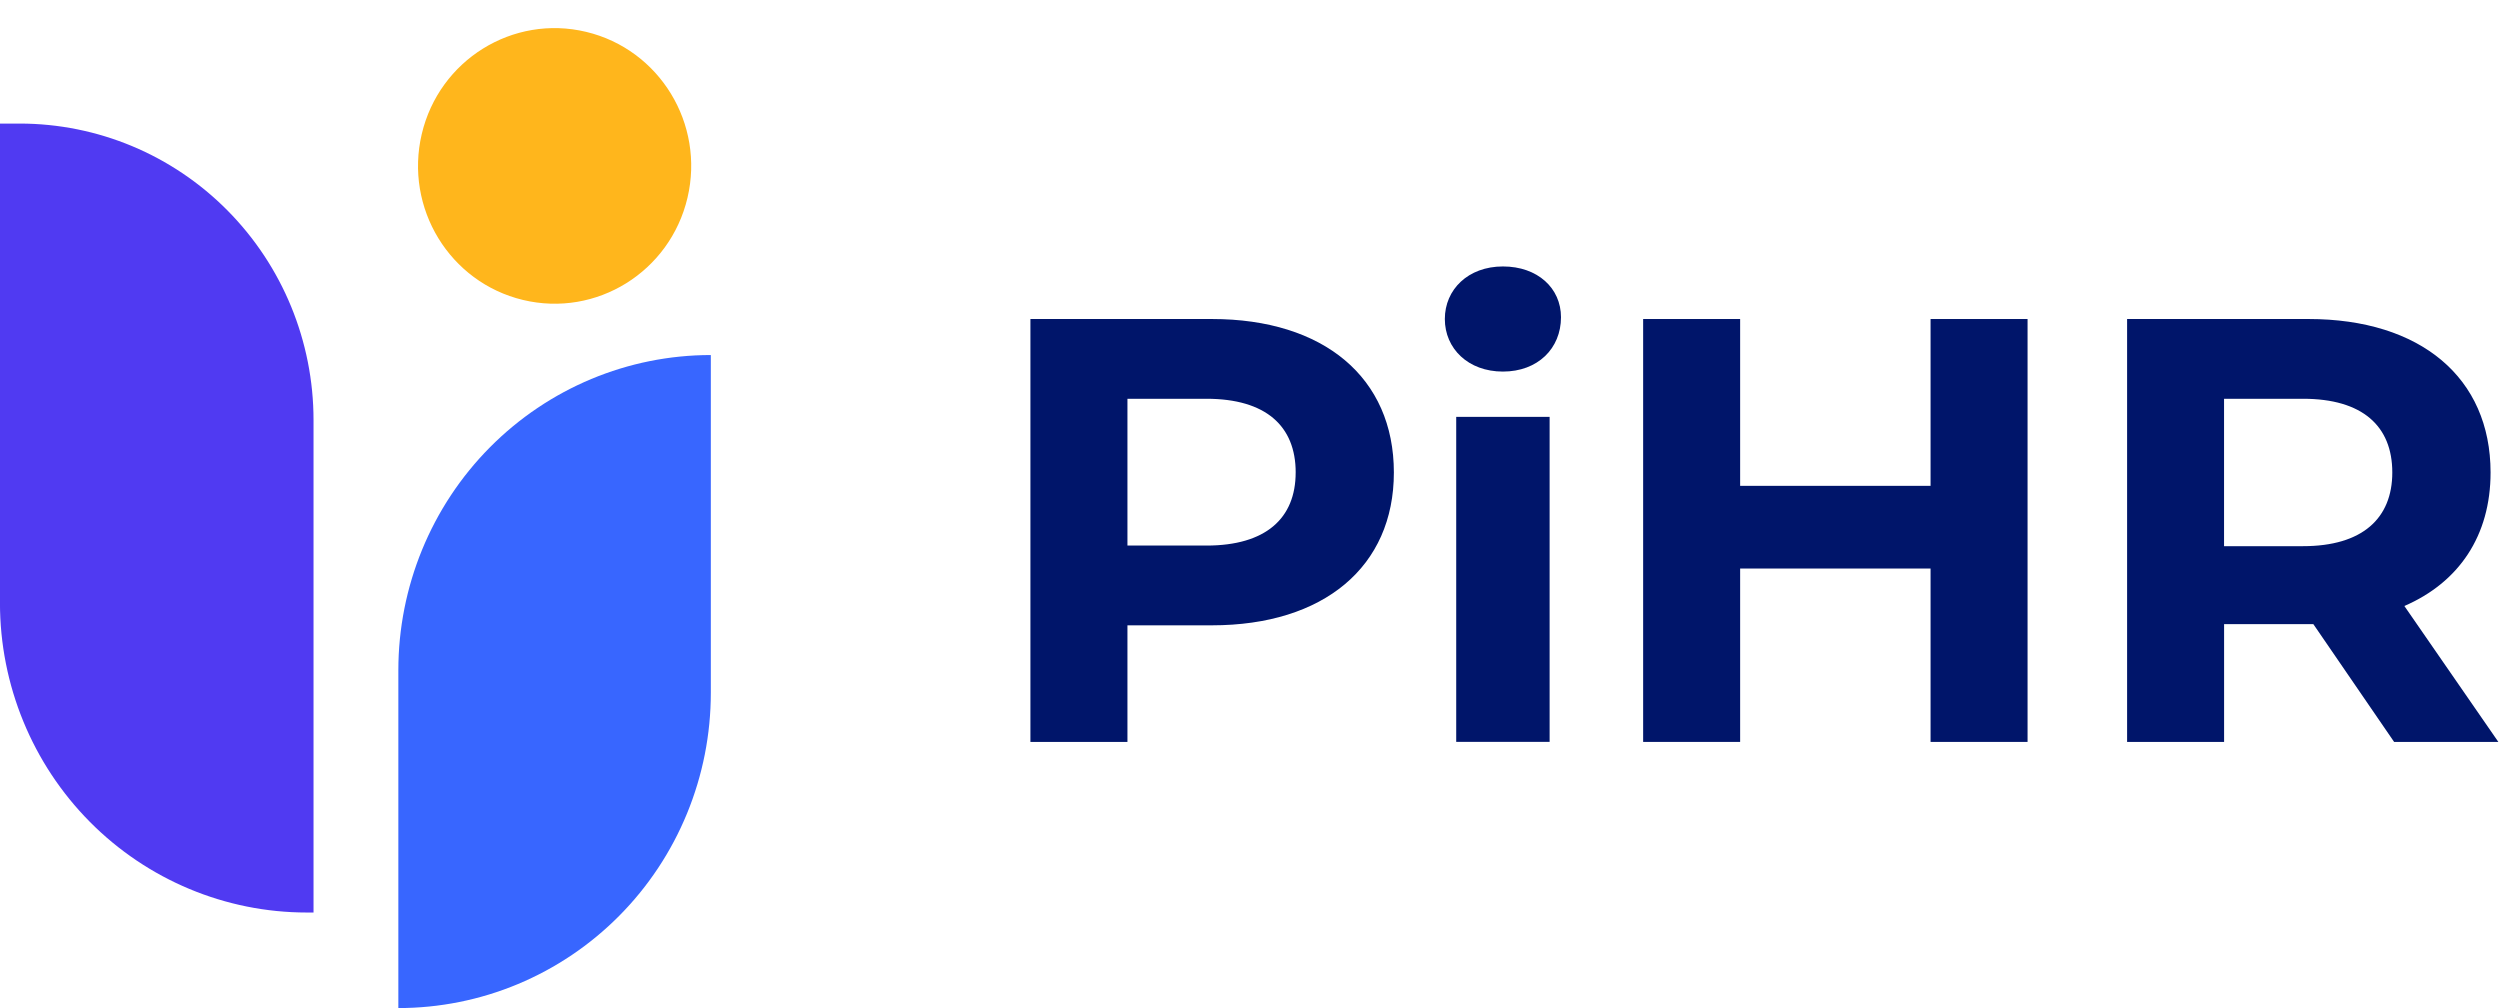
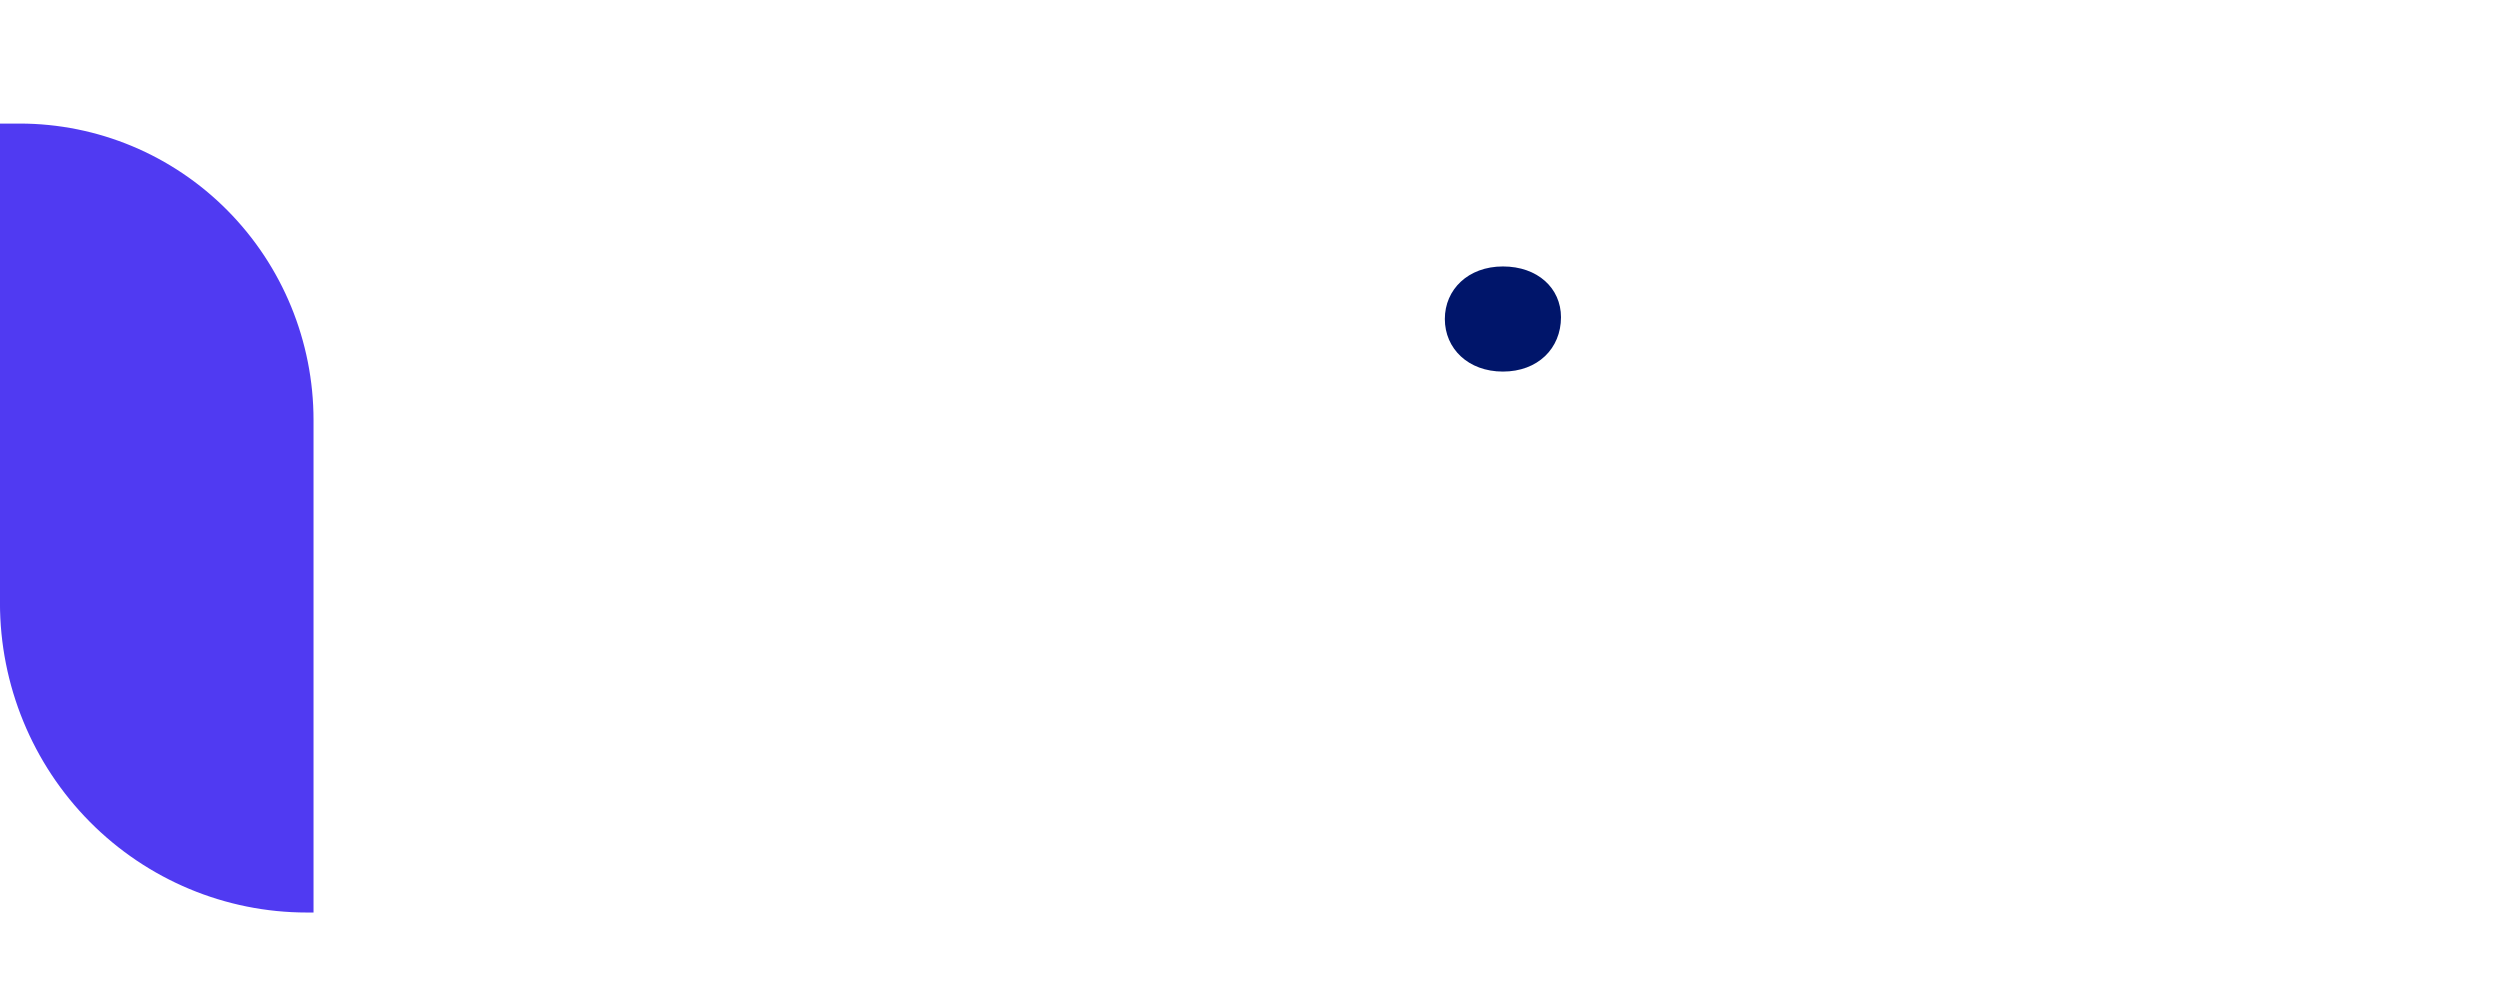
<svg xmlns="http://www.w3.org/2000/svg" width="124" height="50" viewBox="0 0 124 50" fill="none">
-   <path d="M69.136 23.435C69.136 28.109 65.661 31.016 60.107 31.016H55.921V36.799H51.109V15.823H60.109C65.661 15.823 69.136 18.73 69.136 23.435ZM64.266 23.435C64.266 21.128 62.782 19.779 59.841 19.779H55.921V27.06H59.841C62.78 27.06 64.265 25.712 64.265 23.435H64.266Z" fill="#00156A" />
-   <path d="M71.664 15.822C71.664 14.357 72.822 13.216 74.545 13.216C76.268 13.216 77.425 14.294 77.425 15.733C77.425 17.291 76.267 18.43 74.545 18.43C72.823 18.43 71.664 17.291 71.664 15.822ZM72.228 20.677H76.861V36.795H72.228V20.677Z" fill="#00156A" />
-   <path d="M100.567 15.823V36.799H95.756V28.199H86.311V36.799H81.5V15.823H86.311V24.098H95.756V15.823H100.567Z" fill="#00156A" />
-   <path d="M118.748 36.799L114.741 30.956H110.315V36.799H105.504V15.823H114.503C120.056 15.823 123.532 18.73 123.532 23.435C123.532 26.581 121.958 28.888 119.256 30.057L123.918 36.799H118.748ZM114.233 19.779H110.313V27.09H114.233C117.174 27.09 118.658 25.711 118.658 23.435C118.658 21.128 117.174 19.779 114.233 19.779Z" fill="#00156A" />
+   <path d="M71.664 15.822C71.664 14.357 72.822 13.216 74.545 13.216C76.268 13.216 77.425 14.294 77.425 15.733C77.425 17.291 76.267 18.43 74.545 18.43C72.823 18.43 71.664 17.291 71.664 15.822ZM72.228 20.677V36.795H72.228V20.677Z" fill="#00156A" />
  <path d="M15.551 20.836V45.261H15.219C11.182 45.261 7.311 43.643 4.456 40.763C1.602 37.883 -0.002 33.977 -0.002 29.904L-0.002 6.129H0.974C4.84 6.129 8.548 7.678 11.281 10.437C14.015 13.195 15.551 16.935 15.551 20.836Z" fill="#503AF2" />
-   <path d="M35.257 17.61V34.362C35.257 36.416 34.856 38.449 34.077 40.347C33.298 42.244 32.157 43.968 30.717 45.42C29.278 46.872 27.57 48.024 25.689 48.81C23.809 49.596 21.793 50 19.758 50V33.247C19.758 29.1 21.391 25.122 24.297 22.19C27.204 19.257 31.146 17.61 35.257 17.61Z" fill="#3866FF" />
-   <path d="M34.099 9.811C34.965 6.139 32.716 2.454 29.076 1.581C25.437 0.707 21.785 2.976 20.919 6.648C20.053 10.32 22.302 14.005 25.942 14.878C29.581 15.752 33.233 13.483 34.099 9.811Z" fill="#FFB61C" />
</svg>